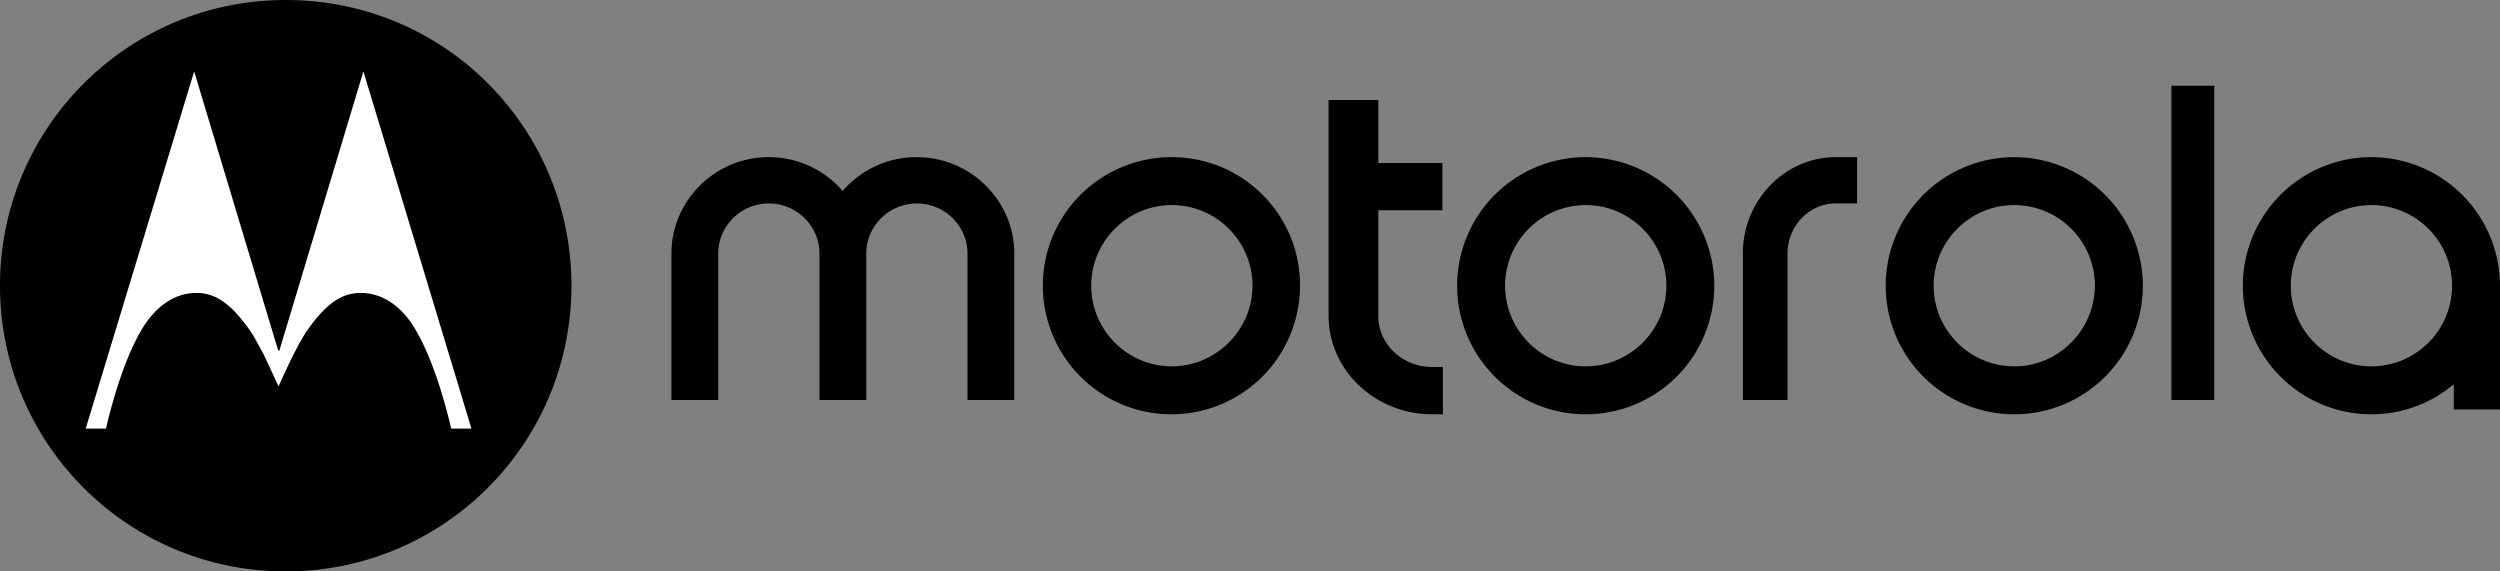
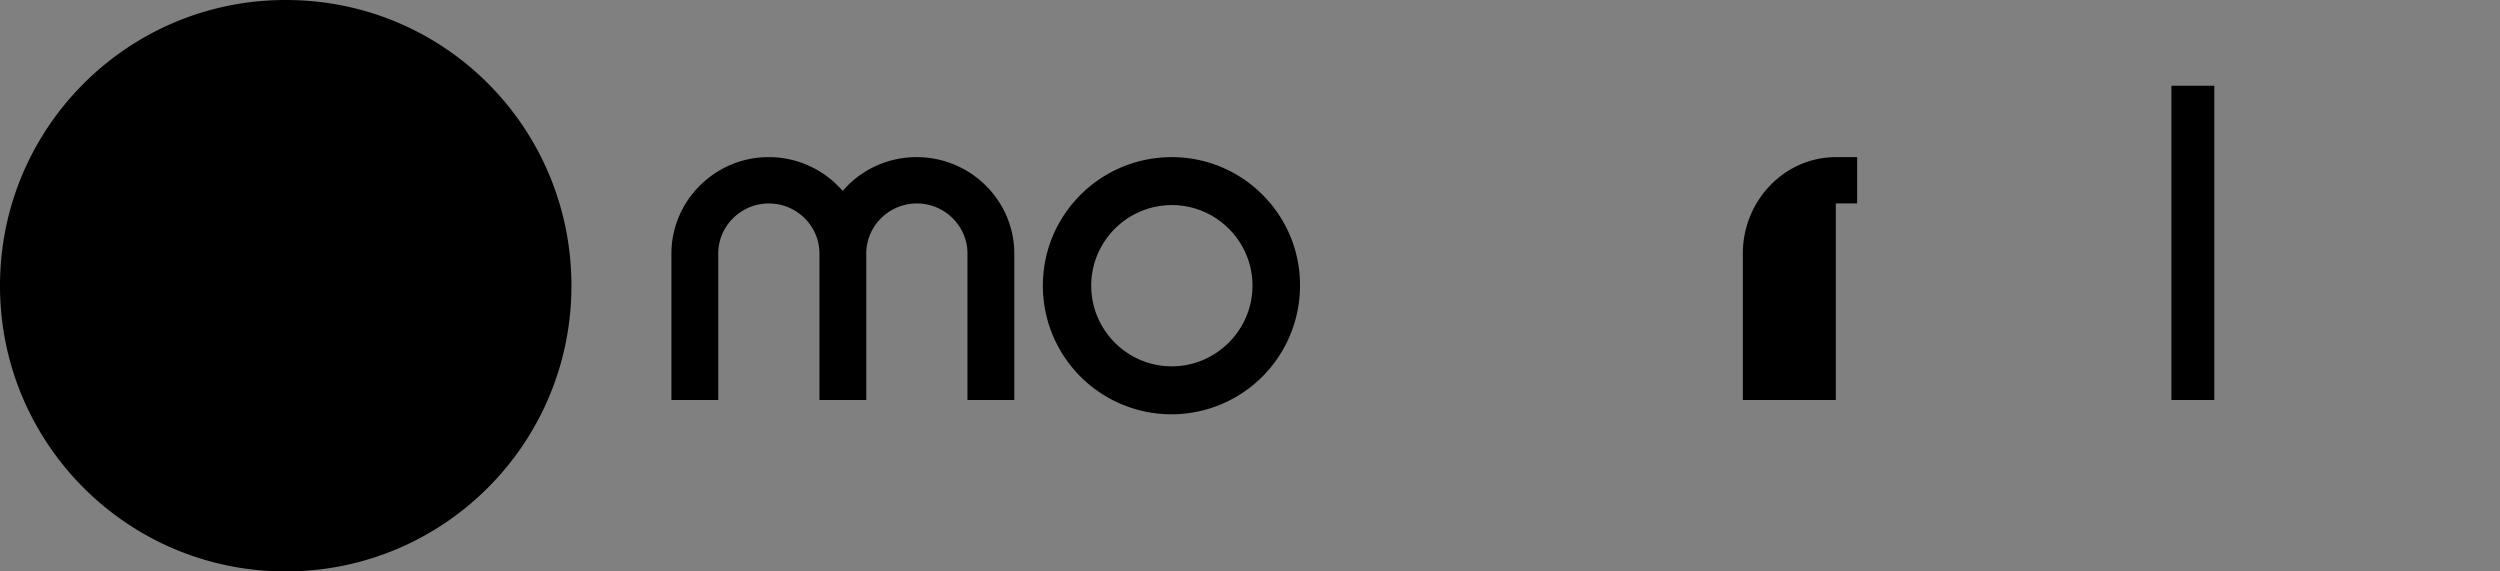
<svg xmlns="http://www.w3.org/2000/svg" width="175" height="40">
  <rect width="100%" height="100%" fill="#808080" stroke="none" />
  <g fill="#000">
-     <path d="M111 25.644c-3.112 0-5.644-2.532-5.644-5.644s2.532-5.644 5.644-5.644 5.644 2.532 5.644 5.644c0 3.142-2.563 5.644-5.644 5.644M111 11a9 9 0 1 0 9 9 9.02 9.02 0 0 0-9-9m-10.753 14.691H101V29h-.753C96.263 29 93 25.9 93 22.114V7h3.482v4.412h4.486v3.309h-4.486v7.423c0 1.938 1.694 3.547 3.765 3.547M141 25.644c-3.112 0-5.644-2.532-5.644-5.644s2.532-5.644 5.644-5.644 5.644 2.532 5.644 5.644c-.031 3.142-2.563 5.644-5.644 5.644M141 11a9 9 0 1 0 9 9 9.02 9.02 0 0 0-9-9m25 14.644c-3.112 0-5.644-2.532-5.644-5.644s2.532-5.644 5.644-5.644 5.644 2.532 5.644 5.644c0 3.142-2.563 5.644-5.644 5.644M166 11a9 9 0 1 0 0 18 8.92 8.92 0 0 0 5.766-2.105v1.769H175v-8.39V20a9.02 9.02 0 0 0-9-9" />
-     <path d="M128.507 11H130v3.237h-1.493c-1.859 0-3.38 1.575-3.38 3.499v2.099 3.995V28H122V17.736c0-3.703 2.93-6.736 6.507-6.736M152 6h3v22h-3zM71 17.747V28h-3.277V17.747c0-1.928-1.594-3.505-3.542-3.505s-3.542 1.577-3.542 3.505V28h-3.277V17.747c0-1.928-1.594-3.505-3.542-3.505s-3.542 1.577-3.542 3.505V28H47V17.747C47 14.038 50.07 11 53.79 11a6.81 6.81 0 0 1 5.196 2.366A6.81 6.81 0 0 1 64.181 11C67.93 11 71 14.038 71 17.747m11.03 7.897c-3.112 0-5.644-2.532-5.644-5.644s2.532-5.644 5.644-5.644 5.644 2.532 5.644 5.644-2.563 5.644-5.644 5.644m0-14.644C77.027 11 73 15.027 73 20a9 9 0 0 0 18 0c.03-4.942-3.997-9-8.969-9M20 0C8.942 0 0 8.942 0 20s8.942 20 20 20 20-8.942 20-20C40 9.001 31.177 0 20 0" />
+     <path d="M128.507 11H130v3.237h-1.493v2.099 3.995V28H122V17.736c0-3.703 2.93-6.736 6.507-6.736M152 6h3v22h-3zM71 17.747V28h-3.277V17.747c0-1.928-1.594-3.505-3.542-3.505s-3.542 1.577-3.542 3.505V28h-3.277V17.747c0-1.928-1.594-3.505-3.542-3.505s-3.542 1.577-3.542 3.505V28H47V17.747C47 14.038 50.07 11 53.79 11a6.81 6.81 0 0 1 5.196 2.366A6.81 6.81 0 0 1 64.181 11C67.93 11 71 14.038 71 17.747m11.03 7.897c-3.112 0-5.644-2.532-5.644-5.644s2.532-5.644 5.644-5.644 5.644 2.532 5.644 5.644-2.563 5.644-5.644 5.644m0-14.644C77.027 11 73 15.027 73 20a9 9 0 0 0 18 0c.03-4.942-3.997-9-8.969-9M20 0C8.942 0 0 8.942 0 20s8.942 20 20 20 20-8.942 20-20C40 9.001 31.177 0 20 0" />
  </g>
-   <path d="M25.438 5l-5.879 19.527-.03.03-.059-.03L13.592 5 6 30h1.418s.945-4.349 2.511-6.953c.857-1.42 2.156-2.574 3.899-2.544 1.241.03 2.304.71 3.633 2.574.295.414.65 1.095 1.004 1.746l1.034 2.219s1.241-2.84 2.038-3.965c1.329-1.864 2.393-2.544 3.633-2.574 1.743-.03 3.072 1.124 3.899 2.544C30.637 25.651 31.582 30 31.582 30H33L25.438 5z" fill="#fff" />
</svg>